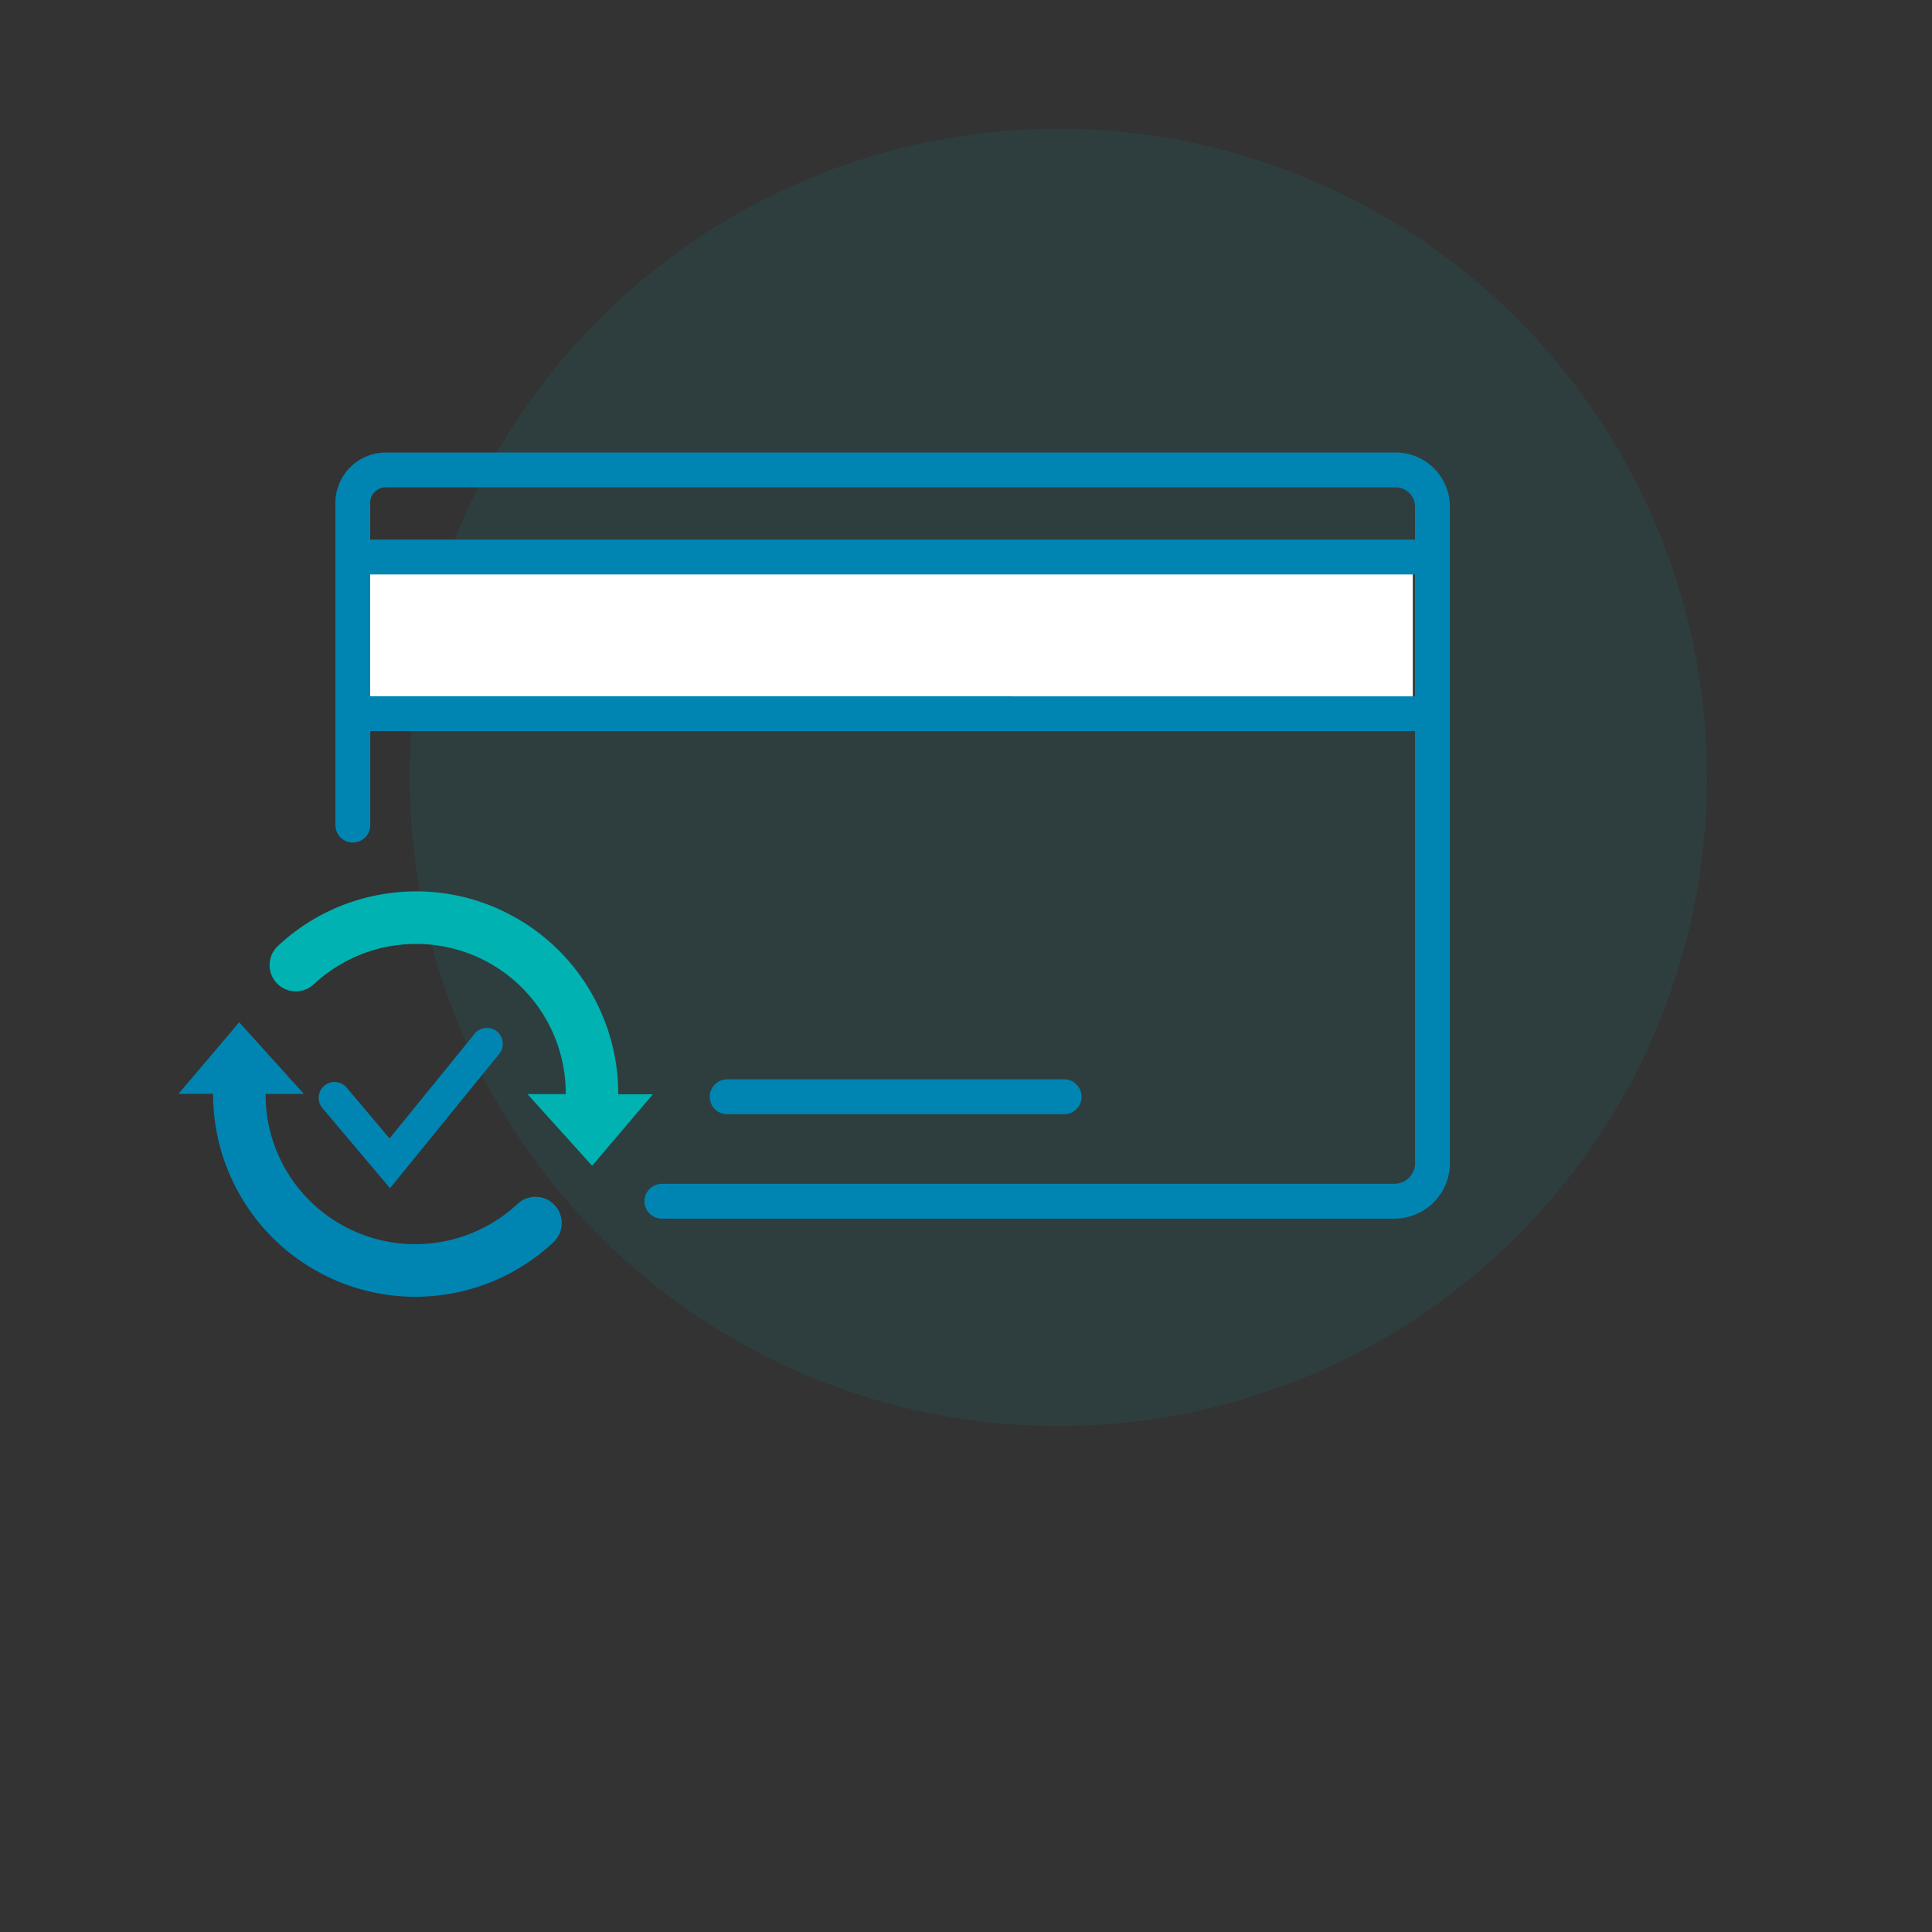
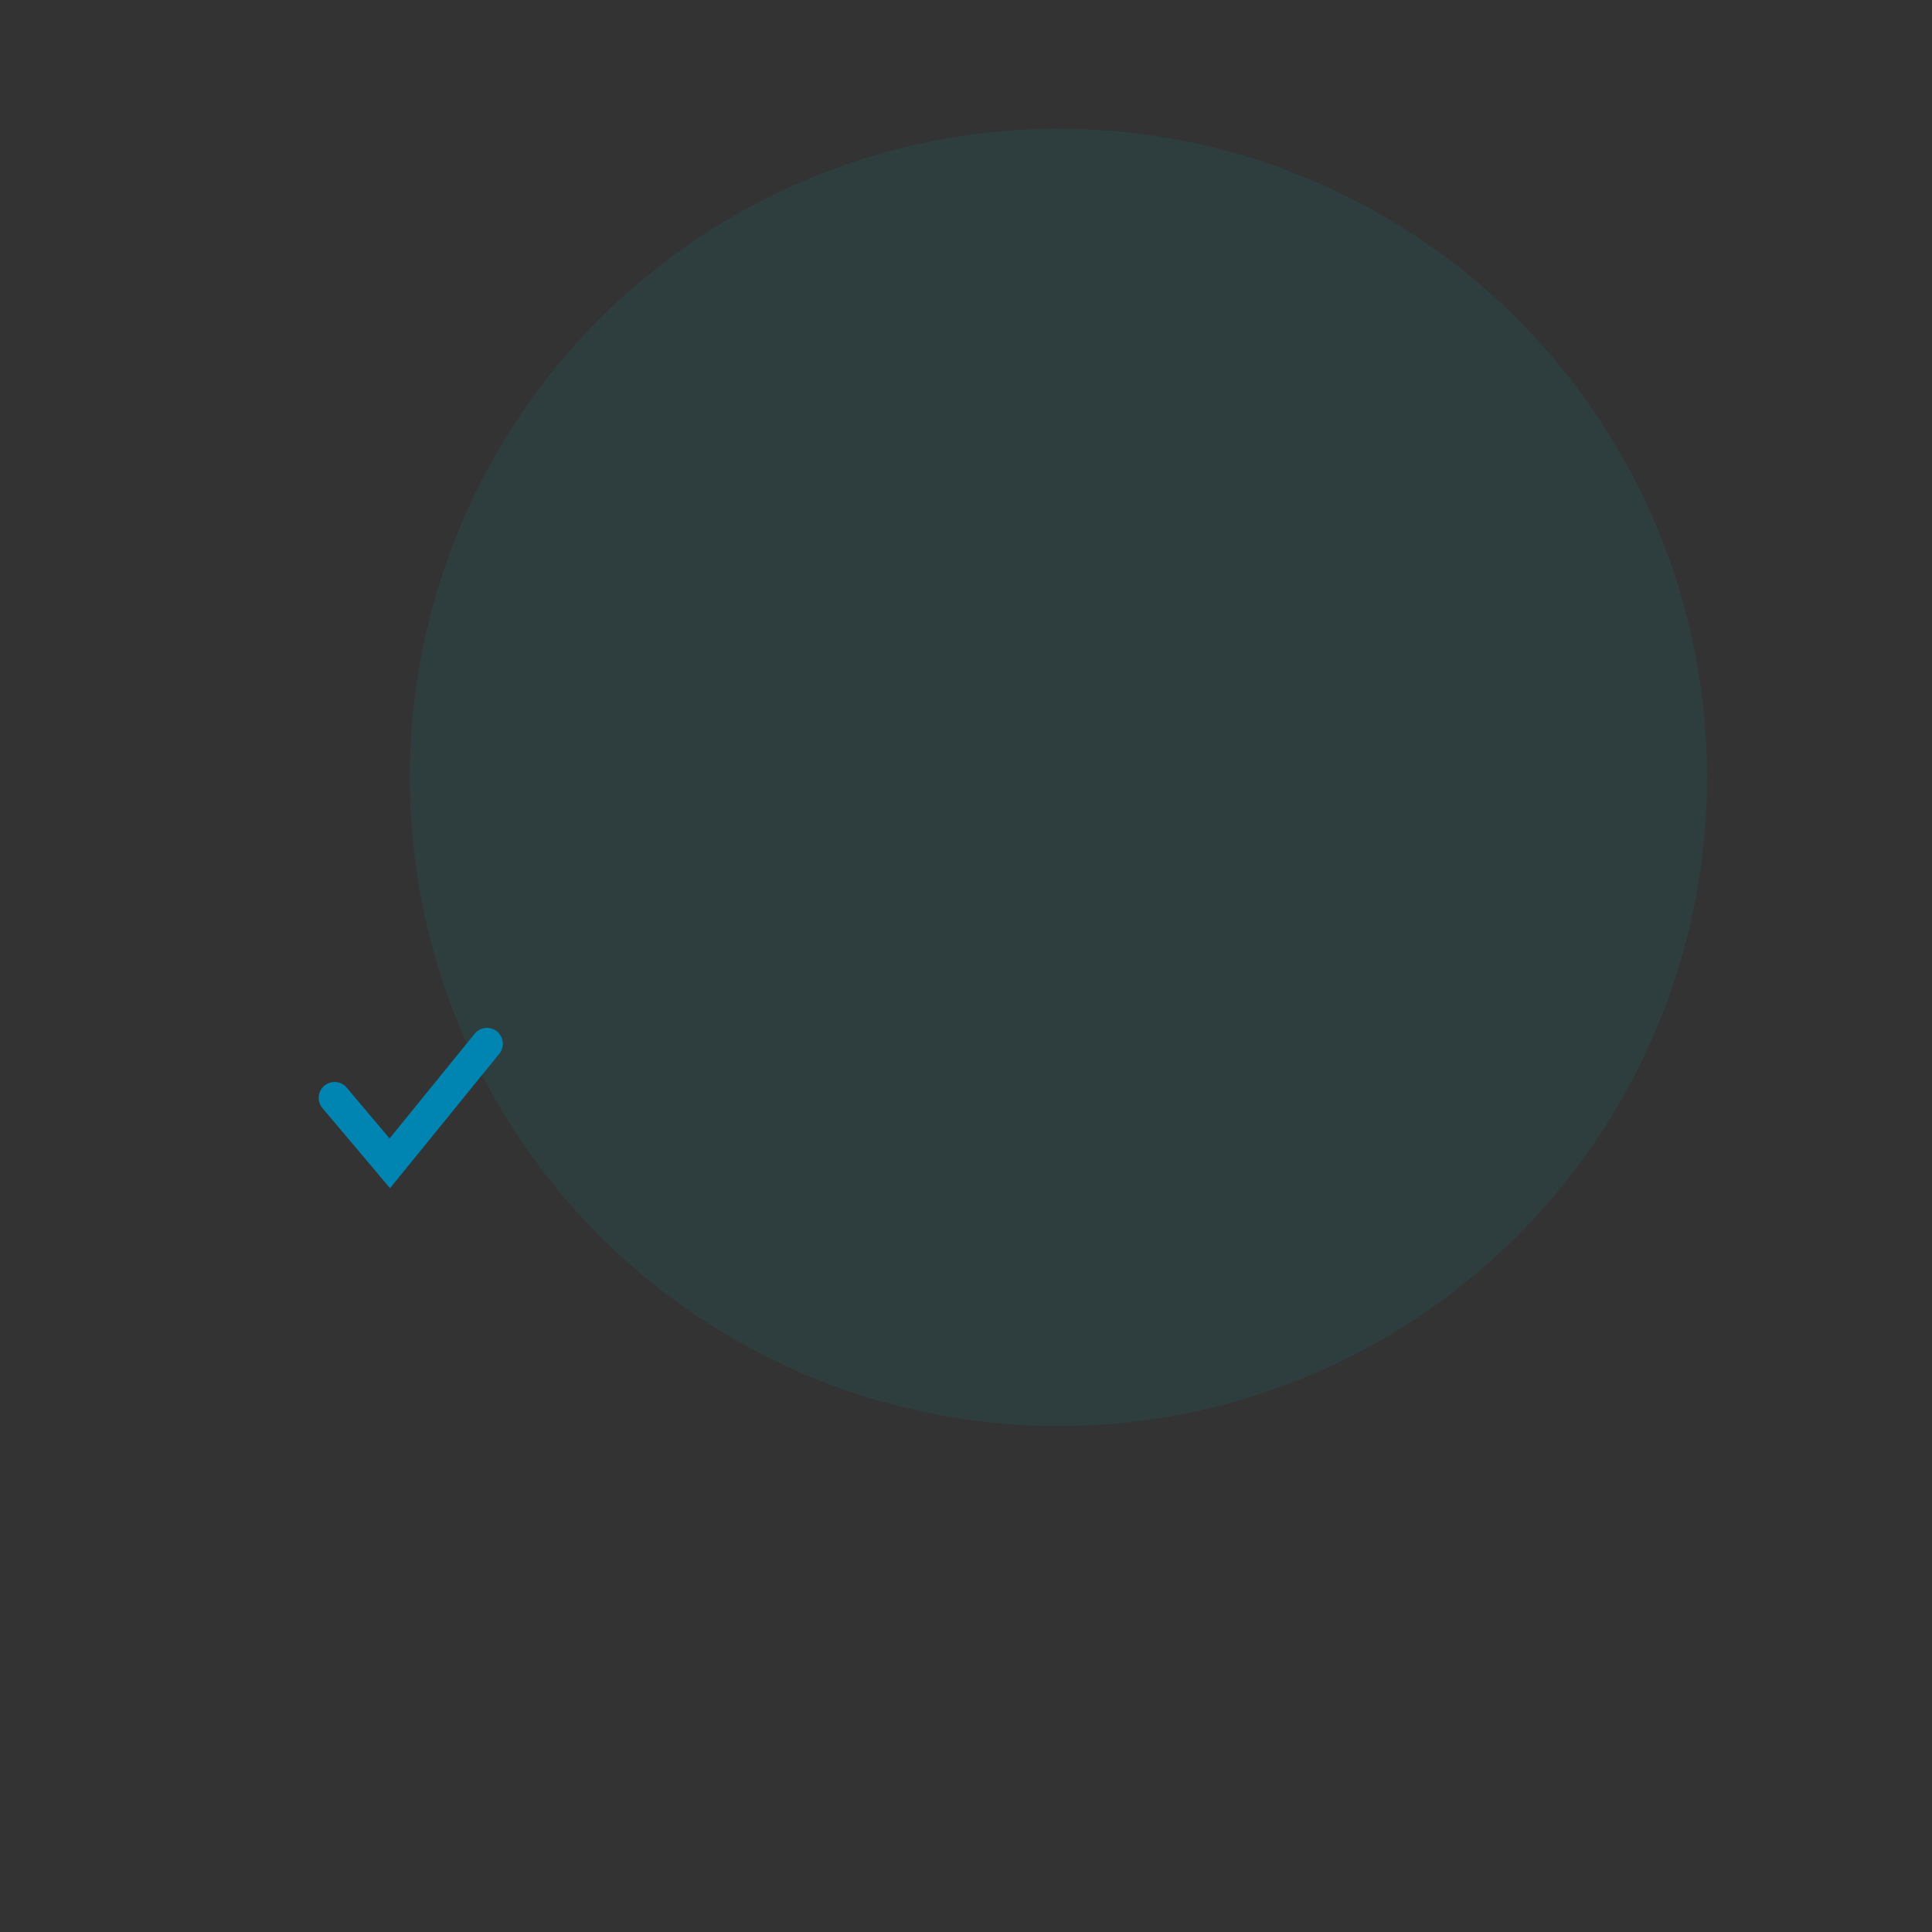
<svg xmlns="http://www.w3.org/2000/svg" width="210" height="210" viewBox="0 0 210 210">
  <rect x="0" y="0" width="210" height="210" fill="#333333" stroke="none" />
  <defs>
    <clipPath id="clip-path">
      <rect id="長方形_1197" data-name="長方形 1197" width="210" height="210" transform="translate(1425 1053)" fill="#fff" />
    </clipPath>
  </defs>
  <g id="subsc_about_image006" transform="translate(-1425 -1053)" clip-path="url(#clip-path)">
    <rect id="bg" width="210" height="210" transform="translate(1425 1053)" fill="#fff" opacity="0" />
    <path id="pass" d="M70.5,0A70.5,70.5,0,1,1,0,70.5,70.5,70.5,0,0,1,70.5,0Z" transform="translate(1469.544 1067)" fill="#00b2b2" opacity="0.09" />
-     <path id="pass-2" data-name="pass" d="M0,0H115.225V14.831H0Z" transform="translate(1463.338 1114.794)" fill="#fff" />
-     <path id="pass-3" data-name="pass" d="M1356.137,2826H1246.514a5.49,5.49,0,0,0-5.513,5.666V2866.5a1.893,1.893,0,0,0,3.786,0v-10.222h113.564v47.158a2.264,2.264,0,0,1-2.208,2.051h-79.652a1.893,1.893,0,1,0,0,3.787h79.652a6.041,6.041,0,0,0,5.994-5.838v-71.771a5.9,5.9,0,0,0-6-5.666Zm-109.626,3.785h109.626a2.124,2.124,0,0,1,2.208,1.885v3.795H1244.781v-3.8a1.71,1.71,0,0,1,1.734-1.884Zm-1.73,22.712V2839.25h113.564V2852.5Z" transform="translate(220.457 -1723.812)" fill="#0085b2" />
-     <path id="pass-4" data-name="pass" d="M1301.063,2865.784a1.894,1.894,0,0,0,0-3.787h-36.671a1.893,1.893,0,1,0,0,3.787Z" transform="translate(239.65 -1691.675)" fill="#0085b2" />
    <path id="pass-5" data-name="pass" d="M567.848,207.8" transform="translate(1028.225 1038.261)" fill="none" stroke="#408fd3" stroke-width="2" />
-     <path id="pass-6" data-name="pass" d="M-1943.2,613.447a21.882,21.882,0,0,1-9.291-8.98,21.994,21.994,0,0,1-2.741-10.688l-3.769,0,6.607-7.776,7.026,7.789-4.16,0a16.244,16.244,0,0,0,8.912,14.577,16.309,16.309,0,0,0,18.475-2.625,2.852,2.852,0,0,1,4.031.132,2.854,2.854,0,0,1-.132,4.032,21.9,21.9,0,0,1-11.76,5.685,22.017,22.017,0,0,1-3.286.247A21.832,21.832,0,0,1-1943.2,613.447Z" transform="translate(3403.398 578.115)" fill="#0085b2" />
-     <path id="pass-7" data-name="pass" d="M-1930.972,608.042l4.16,0a16.243,16.243,0,0,0-8.912-14.576A16.307,16.307,0,0,0-1954.2,596.1a2.852,2.852,0,0,1-4.032-.132,2.852,2.852,0,0,1,.133-4.031,21.9,21.9,0,0,1,11.759-5.686,21.811,21.811,0,0,1,13.2,2.139,21.888,21.888,0,0,1,9.291,8.98,21.983,21.983,0,0,1,2.741,10.687l3.768,0-6.606,7.774Z" transform="translate(3413.307 563.886)" fill="#00b2b2" />
    <path id="pass-8" data-name="pass" d="M1250.672,2873.325l11.906-14.649a1.726,1.726,0,0,0-2.677-2.177l-9.279,11.417-4.644-5.505a1.725,1.725,0,1,0-2.637,2.224Z" transform="translate(216.722 -1691.171)" fill="#0085b2" />
  </g>
</svg>